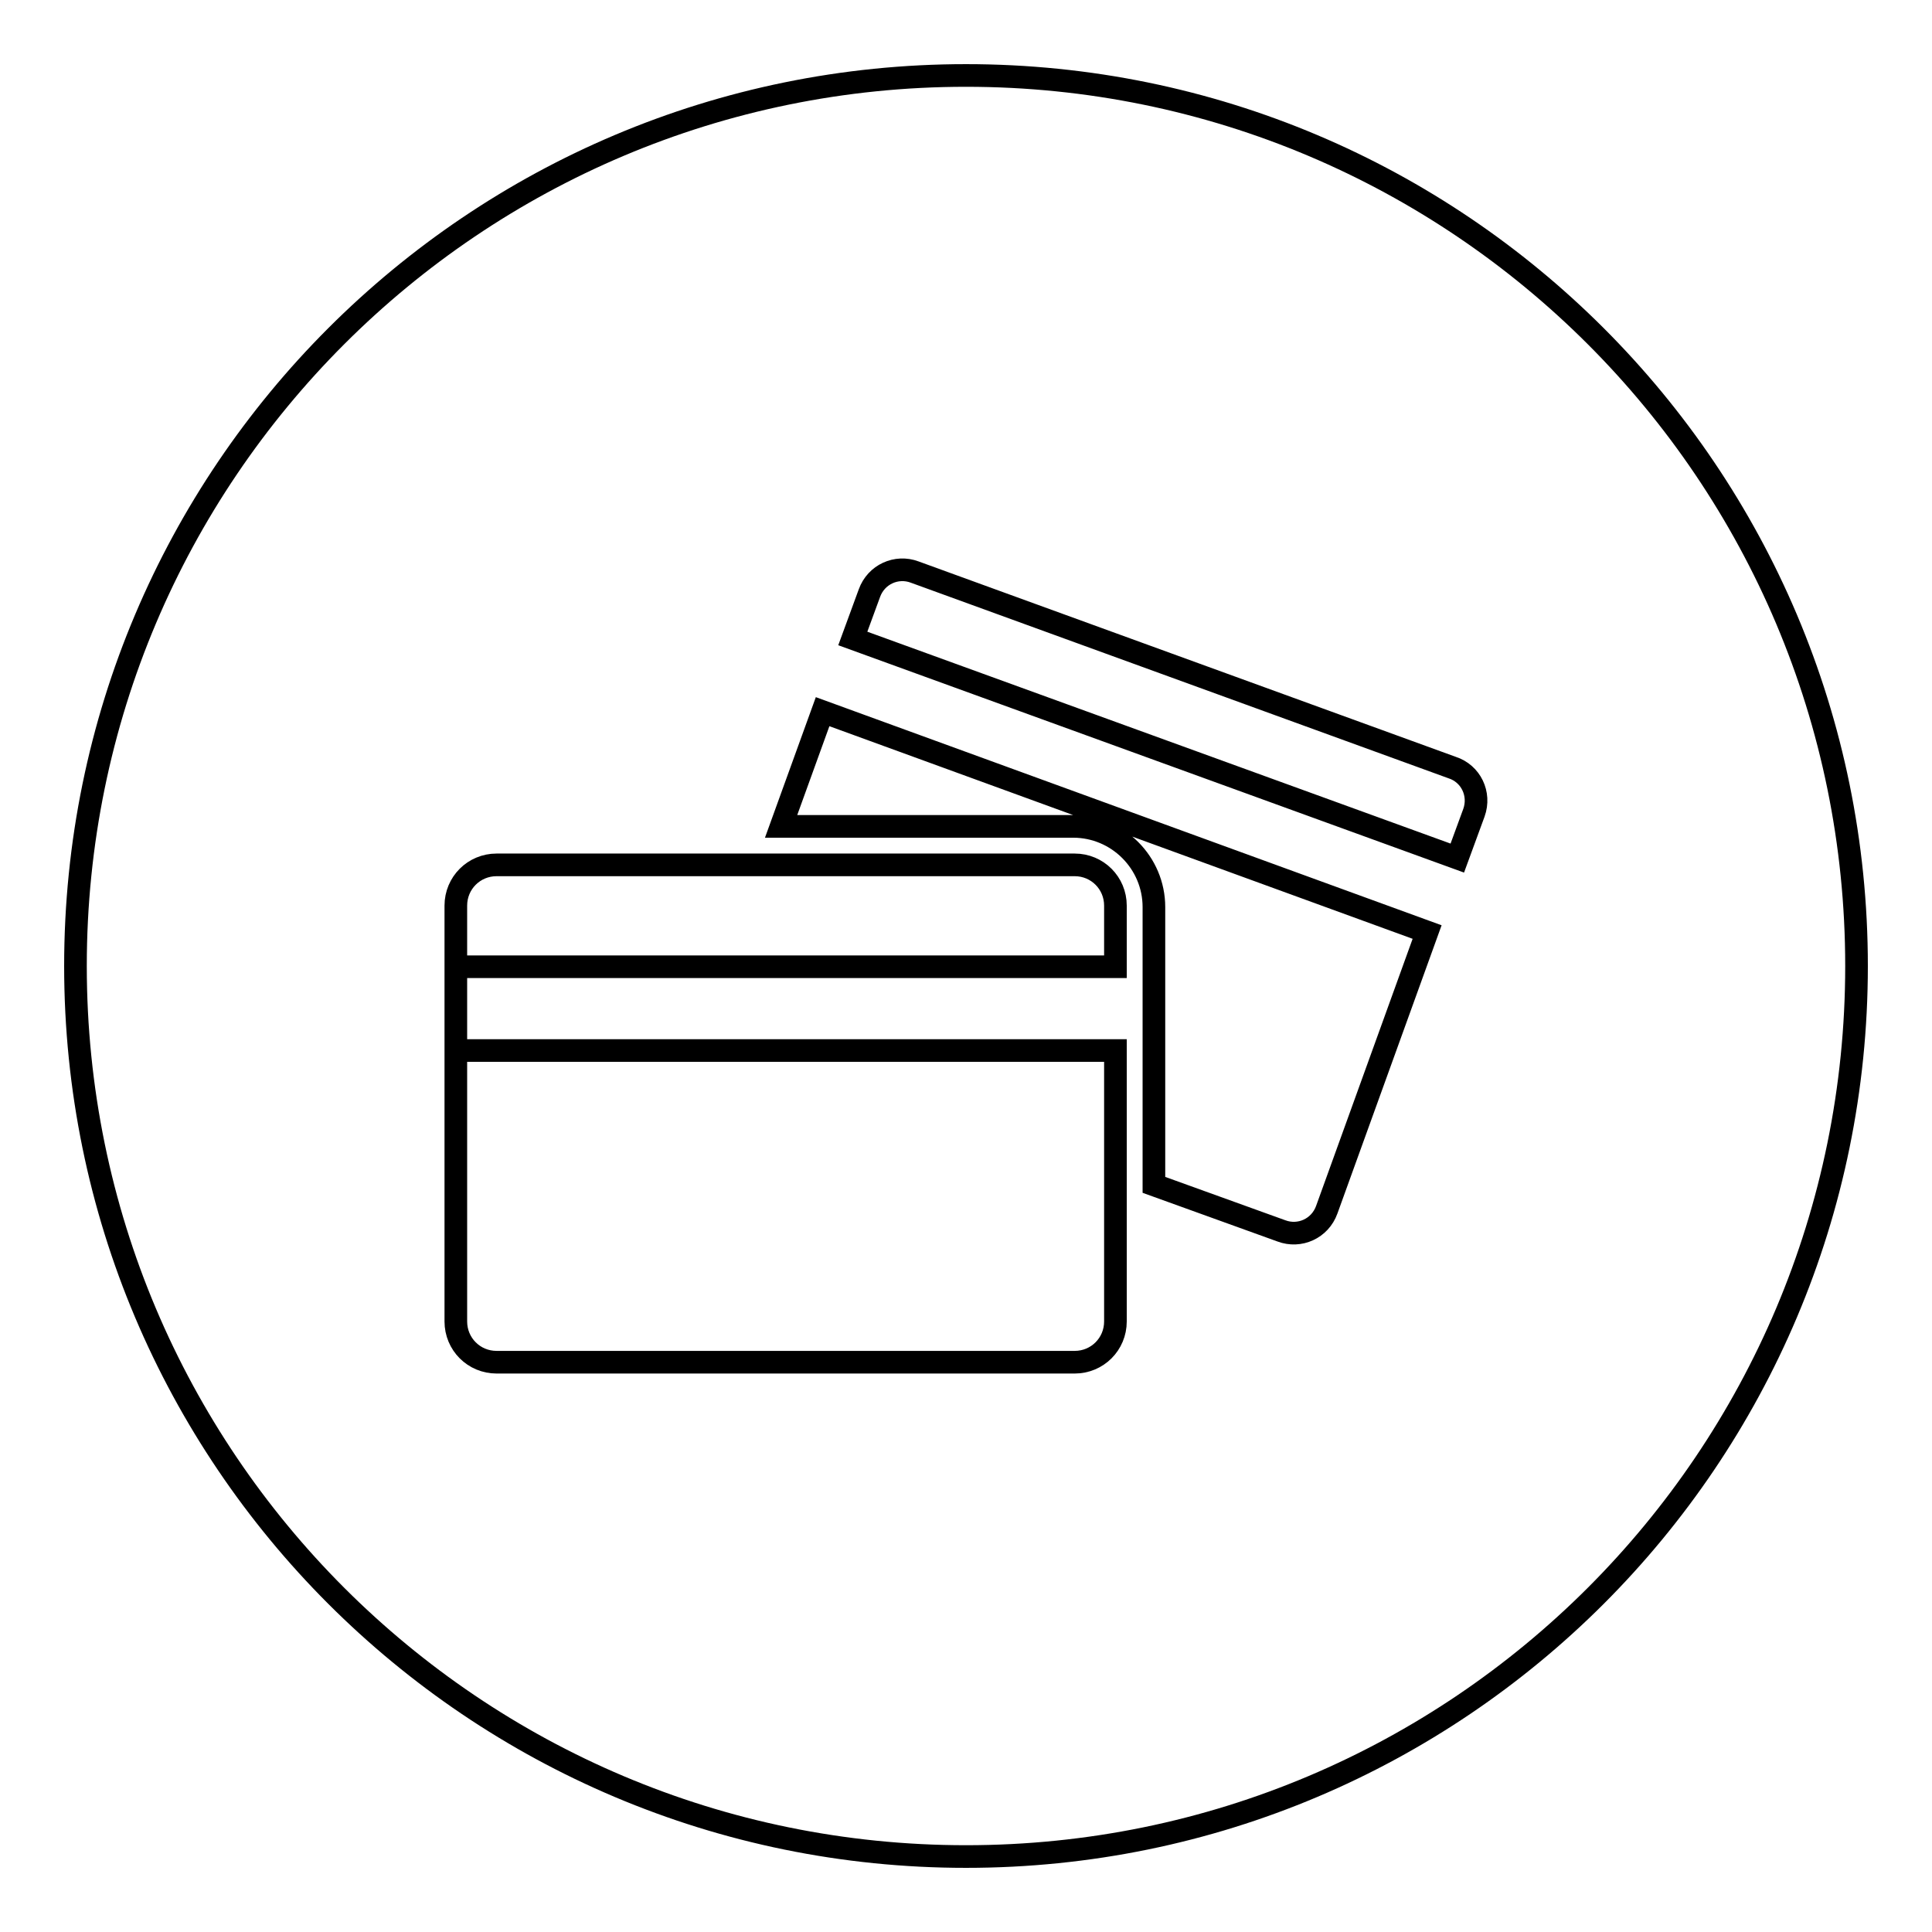
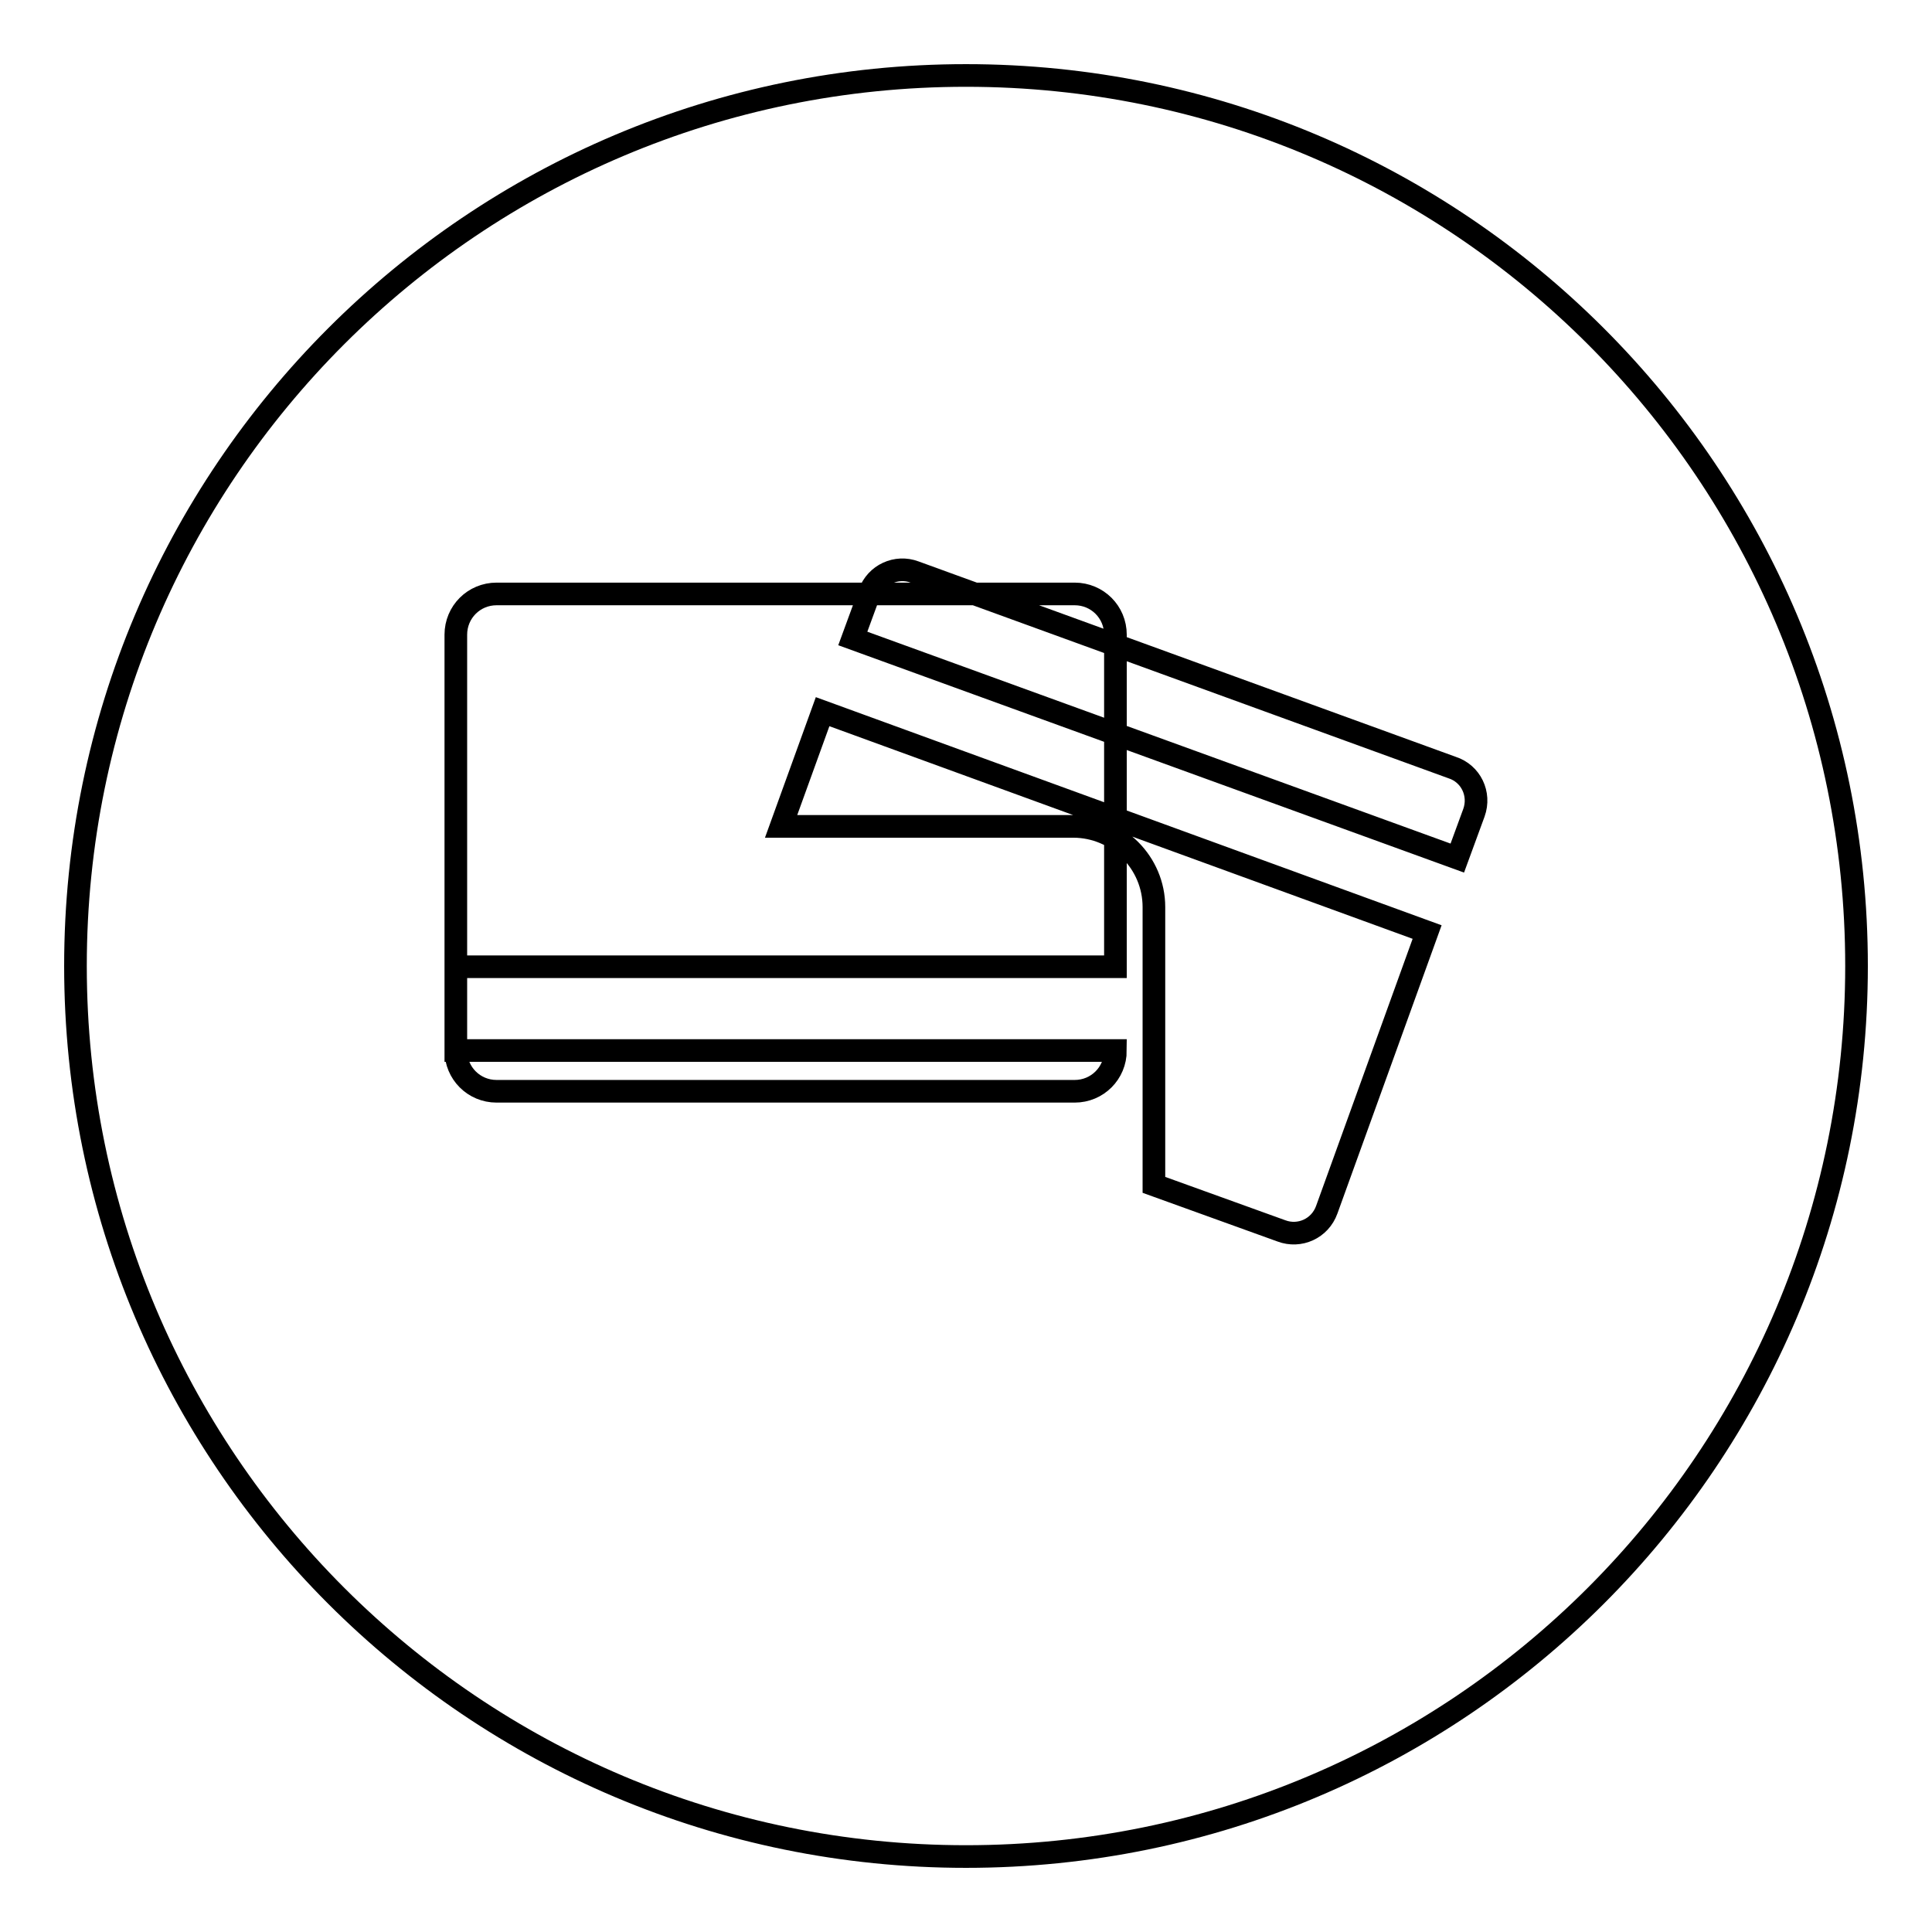
<svg xmlns="http://www.w3.org/2000/svg" version="1.1" x="0px" y="0px" viewBox="0 0 256 256" enable-background="new 0 0 256 256" xml:space="preserve">
  <g>
    <g>
-       <path stroke-width="3" fill-opacity="0" stroke="#000000" d="M128,10C62.8,10,10,62.8,10,128c0,65.2,52.8,118,118,118c65.2,0,118-52.8,118-118C246,62.8,193.2,10,128,10z M147.8,128.1H60.4v11.1h87.4v35.9c0,3-2.4,5.4-5.4,5.4H65.8c-3,0-5.4-2.4-5.4-5.4v-55.1c0-3,2.4-5.4,5.4-5.4h76.6c3,0,5.4,2.4,5.4,5.4V128.1L147.8,128.1z M175.8,160.3c-0.9,2.5-3.6,3.7-6,2.8l-16.9-6.1v-36.8c0-5.9-4.8-10.7-10.7-10.7h-38.7l5.5-15.2l80.1,29.2L175.8,160.3z M195.3,107.7l-2.2,6L113,84.6l2.2-6c0.9-2.5,3.6-3.7,6-2.8l71.2,25.9C194.9,102.5,196.2,105.2,195.3,107.7z" />
+       <path stroke-width="3" fill-opacity="0" stroke="#000000" d="M128,10C62.8,10,10,62.8,10,128c0,65.2,52.8,118,118,118c65.2,0,118-52.8,118-118C246,62.8,193.2,10,128,10z M147.8,128.1H60.4v11.1h87.4c0,3-2.4,5.4-5.4,5.4H65.8c-3,0-5.4-2.4-5.4-5.4v-55.1c0-3,2.4-5.4,5.4-5.4h76.6c3,0,5.4,2.4,5.4,5.4V128.1L147.8,128.1z M175.8,160.3c-0.9,2.5-3.6,3.7-6,2.8l-16.9-6.1v-36.8c0-5.9-4.8-10.7-10.7-10.7h-38.7l5.5-15.2l80.1,29.2L175.8,160.3z M195.3,107.7l-2.2,6L113,84.6l2.2-6c0.9-2.5,3.6-3.7,6-2.8l71.2,25.9C194.9,102.5,196.2,105.2,195.3,107.7z" />
    </g>
  </g>
</svg>